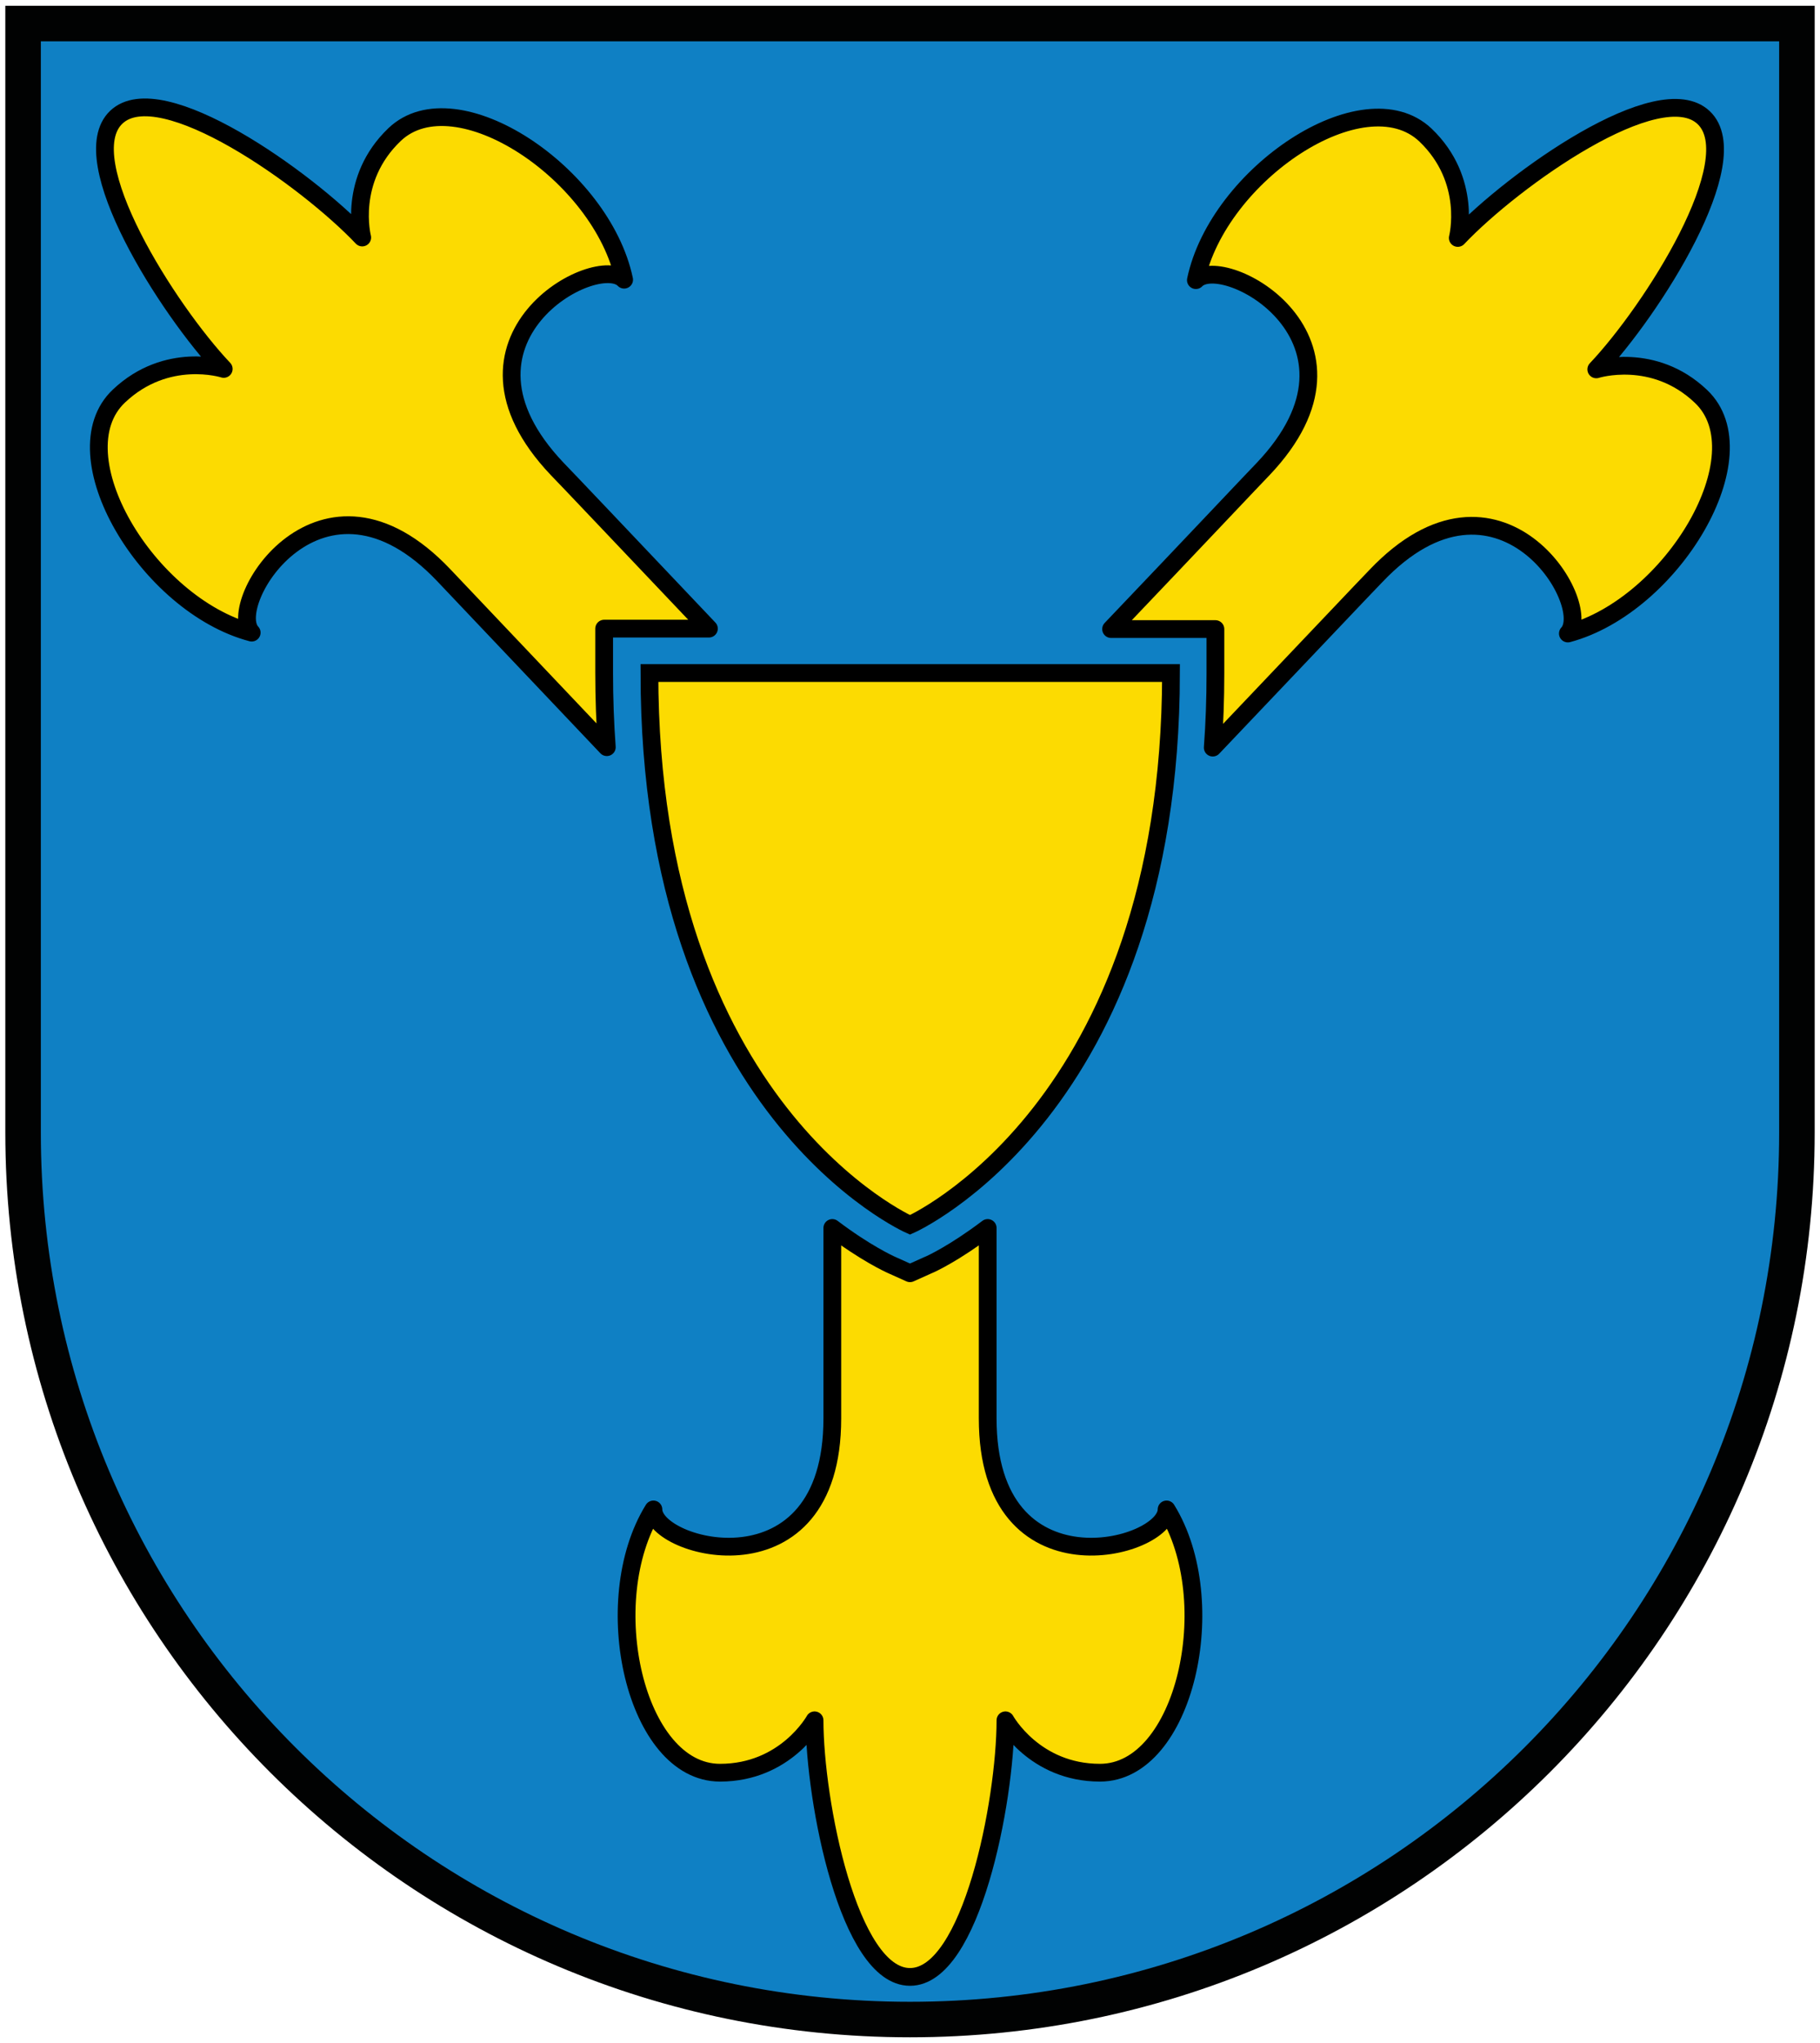
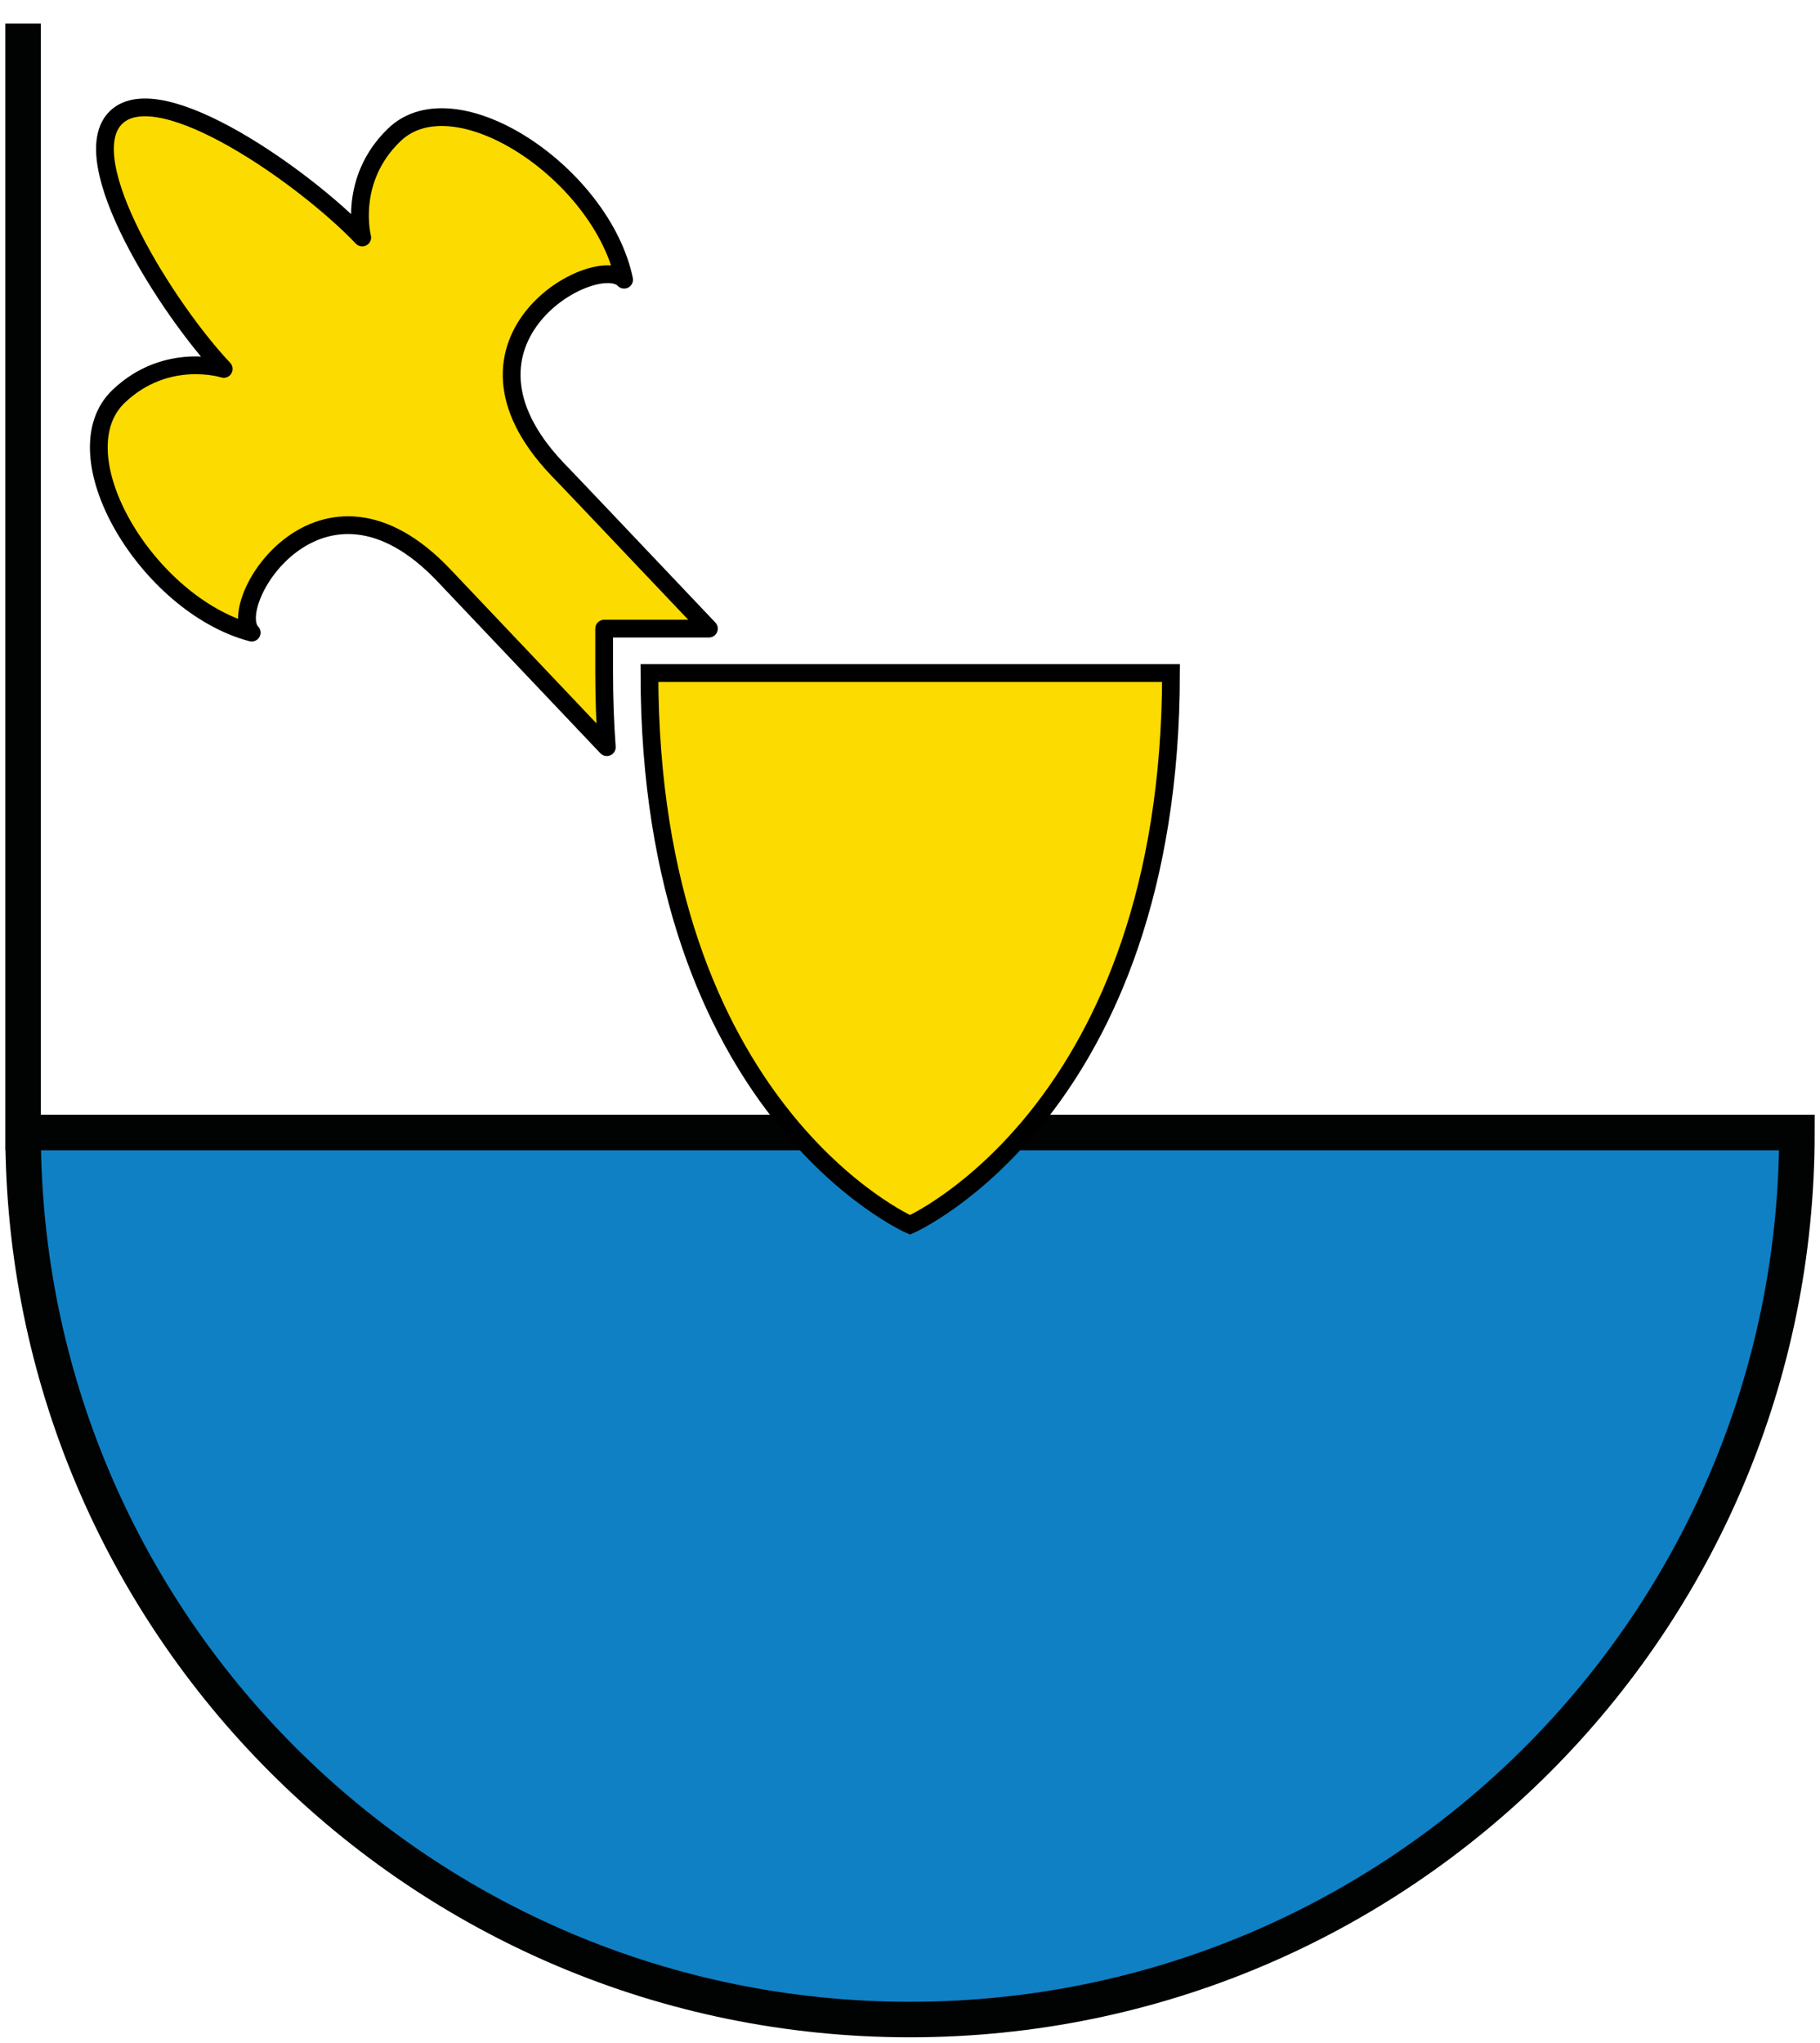
<svg xmlns="http://www.w3.org/2000/svg" version="1.1" id="Layer_1" x="0px" y="0px" viewBox="0 0 410 460.2" style="enable-background:new 0 0 410 460.2;" xml:space="preserve">
  <style type="text/css">
	.st0{fill:#0F80C4;stroke:#010202;stroke-width:8;}
	.st1{fill:#FCDB01;stroke:#000000;stroke-width:4;stroke-linecap:round;stroke-miterlimit:10;}
	.st2{fill:#FCDB01;stroke:#000000;stroke-width:4;stroke-linecap:round;stroke-linejoin:round;stroke-miterlimit:10;}
</style>
-   <path class="st0" d="M5.2,5.3v249.8c0,110.4,89.4,199.8,199.8,199.8s199.8-89.4,199.8-199.8V5.3H5.2z" />
+   <path class="st0" d="M5.2,5.3v249.8c0,110.4,89.4,199.8,199.8,199.8s199.8-89.4,199.8-199.8H5.2z" />
  <g>
    <path class="st1" d="M205,275.9c0,0-58.7-25.8-58.7-124.3h117.5C263.7,250.1,205,275.9,205,275.9z" />
-     <path class="st2" d="M205,286.8l-4-1.8c-0.7-0.3-6.1-2.8-13.5-8.4c0,23.5,0,41.4,0,42.9c0,40.2-40.3,29.5-40.3,20.5   c-12.8,20.7-4.1,59.3,15,59.3c14.8,0,21.3-11.8,21.3-11.8c0,18.2,7.7,57.8,21.5,57.8s21.5-39.6,21.5-57.8c0,0,6.5,11.8,21.3,11.8   c19.1,0,27.8-38.6,15-59.3c0,9-40.3,19.7-40.3-20.5c0-1.4,0-19.3,0-42.9c-7.4,5.6-12.7,8.1-13.5,8.4L205,286.8z" />
-     <path class="st2" d="M383.2,89.3c-10.7-10.2-23.6-6.1-23.6-6.1c12.5-13.2,34.2-47.2,24.2-56.7c-10-9.5-42.9,13.9-55.4,27.1   c0,0,3.4-13-7.3-23.2c-13.9-13.1-46.7,8.9-51.7,32.7c6.2-6.5,42.8,13.5,15.1,42.6c-1.1,1.1-15.7,16.6-34.2,36h23.5l0,10   c0,5.8-0.2,11.4-0.6,16.7c19.6-20.6,35.5-37.4,36.7-38.6c27.7-29.2,49.5,6.3,43.3,12.9C376.7,136.4,397,102.4,383.2,89.3z" />
    <path class="st2" d="M136.3,141.6h23.4c-18.4-19.4-33.1-34.9-34.2-36c-27.7-29.2,8.9-49.1,15.1-42.6c-5-23.8-37.9-45.8-51.7-32.7   c-10.7,10.2-7.3,23.2-7.3,23.2C69.1,40.3,36.2,16.9,26.2,26.4c-10,9.5,11.7,43.5,24.2,56.7c0,0-12.8-4.1-23.6,6.1   c-13.9,13.1,6.4,47.1,29.9,53.3c-6.2-6.5,15.7-42,43.3-12.9c1.1,1.2,17.1,18,36.7,38.7c-0.4-5.4-0.6-11-0.6-16.8V141.6z" />
  </g>
</svg>